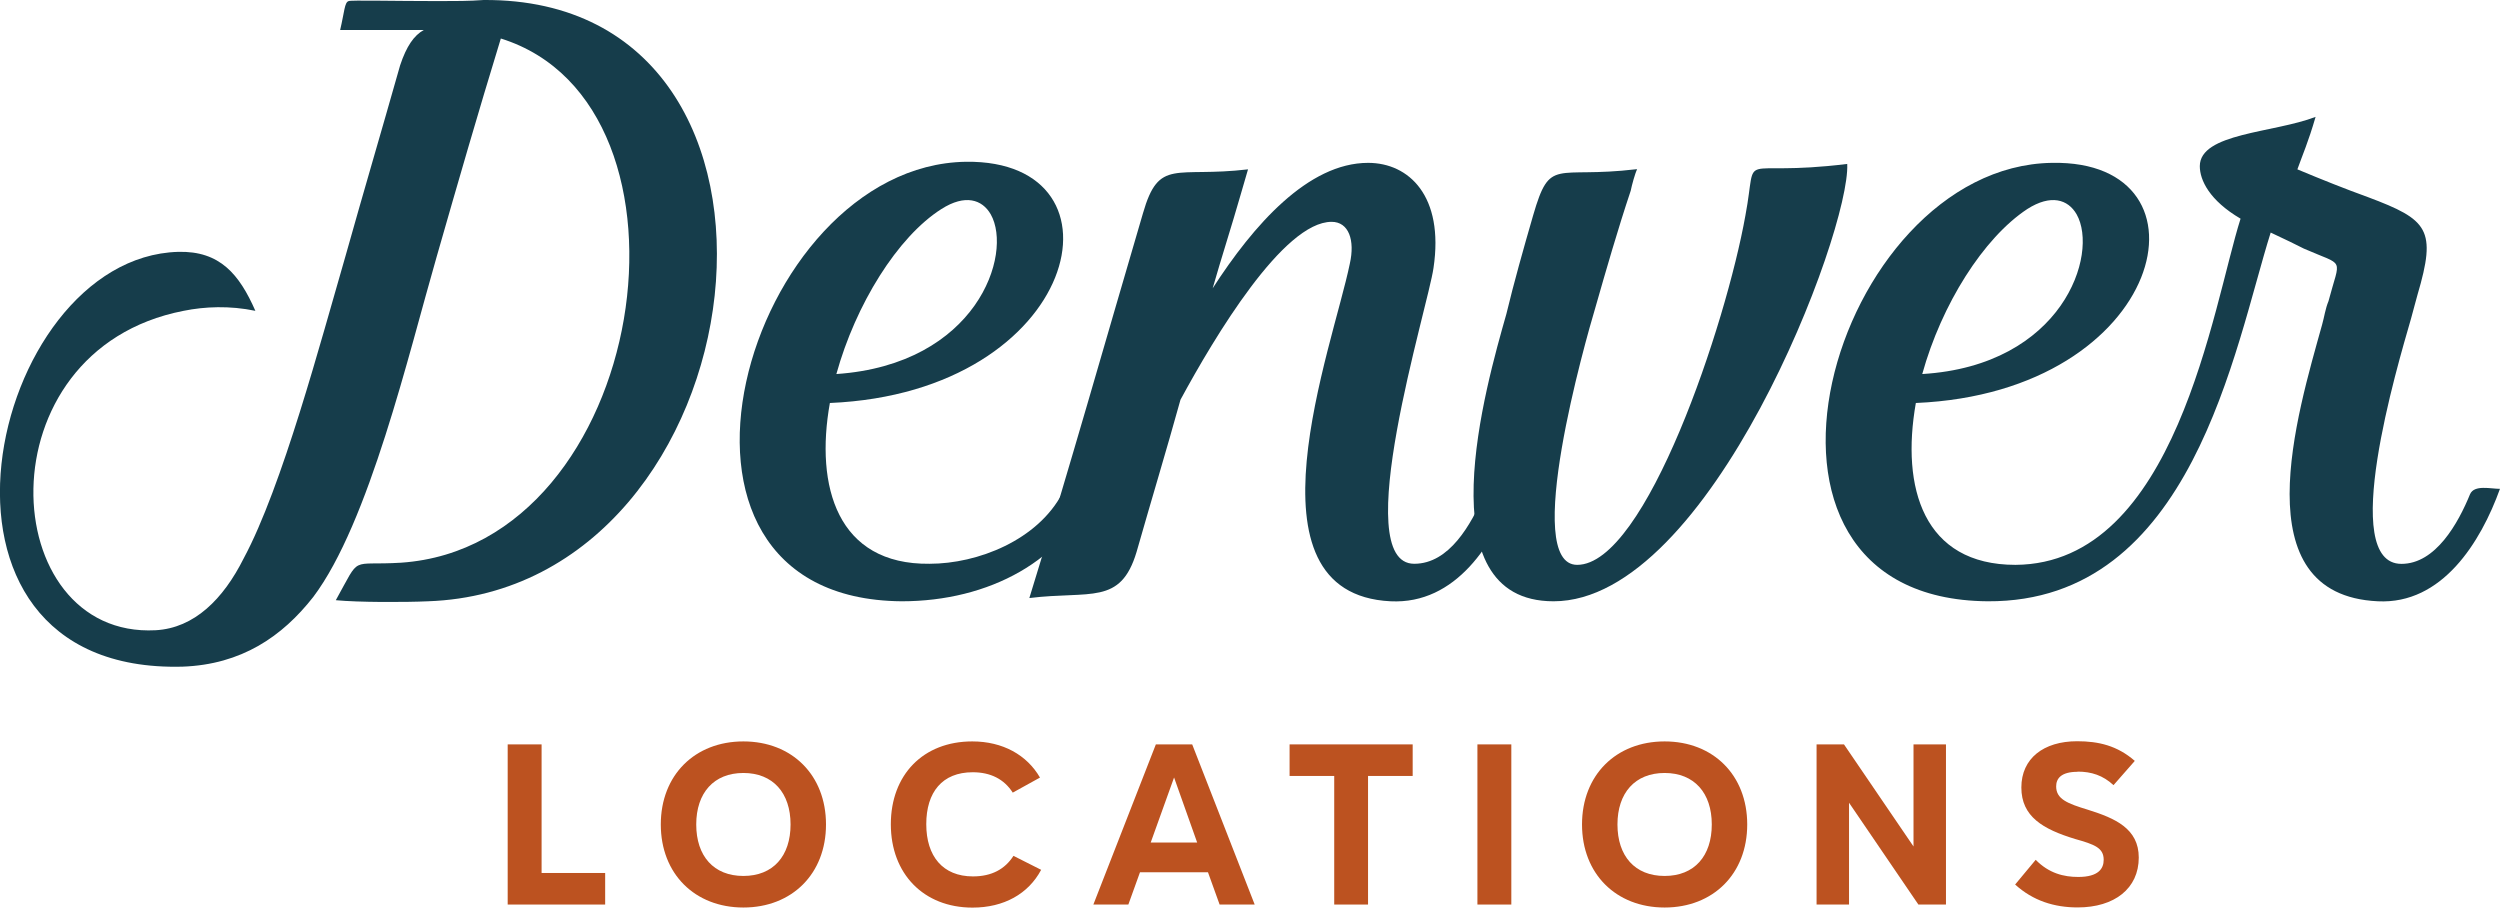
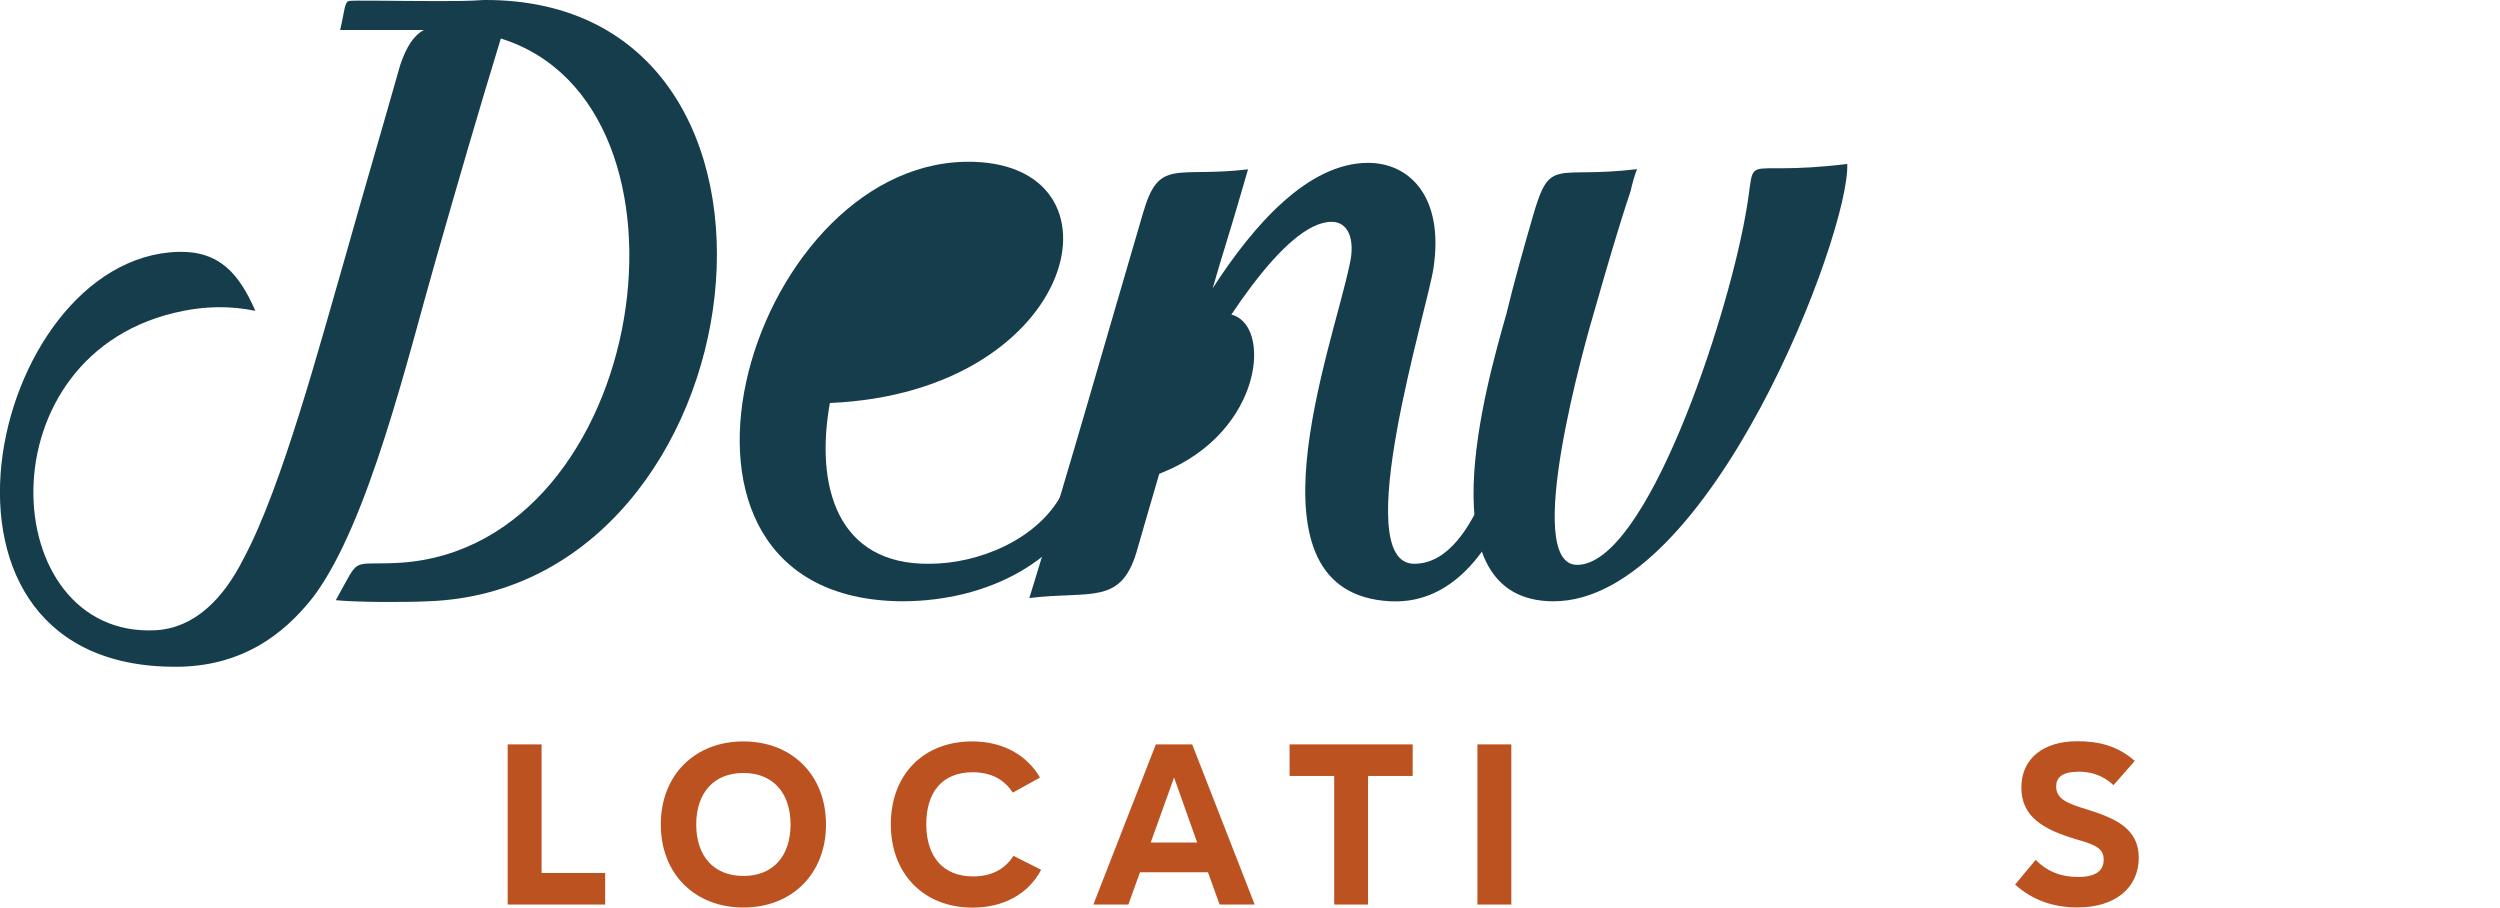
<svg xmlns="http://www.w3.org/2000/svg" id="b" data-name="Layer 2" viewBox="0 0 277.24 100.64">
  <defs>
    <style> .d { fill: #bc5220; } .e { fill: #163d4b; } </style>
  </defs>
  <g id="c" data-name="Layer 1">
    <g>
      <path class="e" d="m47.46,66.68c-2.61.12-7.73.12-10.22-.12,2.85-5.11,1.43-3.8,7.25-4.16,27.46-1.9,34.71-50.76,11.05-58.13-2.62,8.56-4.64,15.57-7.13,24.25-3.09,10.7-7.49,29.48-13.67,37.68-3.45,4.4-7.96,7.49-14.5,7.73-31.86.83-21.52-45.41-.48-46,4.64-.12,6.78,2.5,8.56,6.54-2.85-.59-5.59-.48-7.96,0C-2.22,38.87-.44,70.84,17.27,69.89c4.28-.24,7.49-3.45,9.75-7.96,4.28-7.96,8.56-24.13,11.29-33.52,2.14-7.61,3.8-13.19,6.06-21.16.71-2.14,1.55-3.33,2.62-3.92h-9.27c.48-2.02.48-3.09.95-3.21.24-.12,4.99,0,9.98,0C50.43.12,52.1.12,53.64,0c39.23-.24,31.14,65.38-6.18,66.68Z" />
-       <path class="e" d="m121.28,54.08c-3.09,8.08-11.65,12.6-21.28,12.6-31.14-.24-17.24-48.38,7.13-48.74,18.66-.24,12.72,25.56-15.1,26.75-1.66,9.27.83,17.95,11.05,17.83,5.35,0,12.01-2.62,14.74-7.85.59-.95,2.14-.59,3.45-.59Zm-28.53-12.6c15.57-1.07,19.61-13.31,17.12-17.71-.95-1.66-2.85-2.26-5.47-.59-4.87,3.09-9.51,10.58-11.65,18.3Z" />
+       <path class="e" d="m121.28,54.08c-3.09,8.08-11.65,12.6-21.28,12.6-31.14-.24-17.24-48.38,7.13-48.74,18.66-.24,12.72,25.56-15.1,26.75-1.66,9.27.83,17.95,11.05,17.83,5.35,0,12.01-2.62,14.74-7.85.59-.95,2.14-.59,3.45-.59Zc15.57-1.07,19.61-13.31,17.12-17.71-.95-1.66-2.85-2.26-5.47-.59-4.87,3.09-9.51,10.58-11.65,18.3Z" />
      <path class="e" d="m167.88,54.2c-2.14,6.06-6.42,12.84-13.67,12.48-16.88-.83-6.42-28.17-4.52-37.44.59-2.61-.12-4.64-2.02-4.64-5.35,0-12.96,12.72-16.76,19.73-1.55,5.59-3.21,11.05-4.87,16.88-1.78,5.94-5.11,4.28-11.89,5.11,4.52-14.62,8.44-28.53,12.6-42.67,1.78-6.18,3.57-3.92,11.65-4.87l-.83,2.85c-.95,3.33-2.14,7.01-3.09,10.34,4.52-7.01,10.58-13.91,17.24-13.91,4.52,0,8.44,3.68,7.25,11.65-.59,4.28-9.51,32.81-2.14,32.81,3.92,0,6.3-4.4,7.73-7.61.36-1.19,2.14-.71,3.33-.71Z" />
      <path class="e" d="m172.28,66.68c-14.38,0-7.49-23.89-5.23-31.86.83-3.45,1.9-7.25,2.97-10.94,1.9-6.54,2.38-4.04,11.41-5.11h.12c-.24.48-.59,1.78-.71,2.38-1.43,4.28-2.73,8.8-3.92,12.96-1.07,3.57-8.2,28.53-2.02,28.53,7.61,0,16.52-26.74,18.66-38.75,1.43-7.61-1.31-4.16,11.29-5.71.36,7.49-15.21,48.5-32.57,48.5Z" />
-       <path class="e" d="m277.24,54.2c-2.14,5.94-6.42,12.84-13.55,12.48-15.1-.71-8.92-20.8-6.18-30.67.24-.83.36-1.78.71-2.61,1.31-4.99,1.9-3.8-2.73-5.83-.95-.48-1.9-.95-3.68-1.78-4.04,12.84-8.68,41.01-31.38,40.89-31.14-.24-17.24-48.26,7.13-48.62,18.66-.36,12.72,25.44-15.1,26.63-1.66,9.39.83,17.95,11.05,17.95,17.83-.12,21.87-28.65,24.96-38.39-3.45-2.02-4.52-4.28-4.52-5.82,0-3.68,8.2-3.68,12.84-5.47-.83,2.85-1.43,4.16-2.02,5.82,2.85,1.19,5.23,2.14,7.85,3.09,6.66,2.5,7.61,3.57,5.47,10.82-.24.83-.47,1.78-.71,2.62-1.54,5.35-8.08,27.22-1.07,27.22,3.8,0,6.3-4.52,7.61-7.73.48-1.07,2.26-.59,3.33-.59Zm-64.07-12.72c15.57-.95,19.61-13.31,17.12-17.71-.95-1.66-2.85-2.26-5.47-.59-4.87,3.21-9.51,10.58-11.65,18.3Z" />
    </g>
    <g>
      <path class="d" d="m60.06,96.81h7.05v3.5h-10.81v-17.76h3.76v14.26Z" />
      <path class="d" d="m91.6,91.43c0,5.48-3.78,9.21-9.16,9.21s-9.16-3.73-9.16-9.21,3.78-9.21,9.16-9.21,9.16,3.73,9.16,9.21Zm-14.39,0c0,3.5,1.93,5.71,5.23,5.71s5.23-2.21,5.23-5.71-1.95-5.71-5.23-5.71-5.23,2.21-5.23,5.71Z" />
      <path class="d" d="m112.31,87.9c-.96-1.5-2.46-2.26-4.44-2.26-3.38,0-5.15,2.21-5.15,5.76s1.83,5.79,5.18,5.79c2.08,0,3.55-.81,4.49-2.28l3.07,1.55c-1.42,2.67-4.14,4.19-7.61,4.19-5.43,0-9.06-3.76-9.06-9.24s3.58-9.19,9.03-9.19c3.38,0,6.06,1.5,7.51,4.01l-3.02,1.67Z" />
      <path class="d" d="m139.13,100.31h-3.88l-1.29-3.58h-7.54l-1.29,3.58h-3.88l6.93-17.76h4.03l6.93,17.76Zm-6.37-6.88l-2.56-7.21-2.59,7.21h5.15Z" />
      <path class="d" d="m156.66,82.55v3.5h-4.95v14.26h-3.75v-14.26h-4.95v-3.5h13.65Z" />
      <path class="d" d="m167.6,100.31h-3.76v-17.76h3.76v17.76Z" />
-       <path class="d" d="m193.76,91.43c0,5.48-3.78,9.21-9.16,9.21s-9.16-3.73-9.16-9.21,3.78-9.21,9.16-9.21,9.16,3.73,9.16,9.21Zm-14.39,0c0,3.5,1.93,5.71,5.23,5.71s5.23-2.21,5.23-5.71-1.95-5.71-5.23-5.71-5.23,2.21-5.23,5.71Z" />
-       <path class="d" d="m215.81,100.31h-3.07l-7.69-11.29v11.29h-3.6v-17.76h3.04l7.71,11.32v-11.32h3.6v17.76Z" />
      <path class="d" d="m230.4,85.59c-1.85,0-2.38.76-2.38,1.62,0,1.42,1.27,1.9,3.53,2.59,3,.94,5.63,2.08,5.63,5.3,0,3.43-2.69,5.53-6.78,5.53-2.59,0-4.95-.74-6.93-2.54l2.28-2.74c1.47,1.5,3.12,1.9,4.72,1.9,2.26,0,2.82-.94,2.82-1.9,0-1.32-.99-1.7-3.17-2.31-3.58-1.09-5.96-2.49-5.96-5.71s2.46-5.13,6.19-5.13c2.36,0,4.44.48,6.39,2.18l-2.36,2.69c-1.17-1.09-2.46-1.5-3.98-1.5Z" />
    </g>
  </g>
</svg>